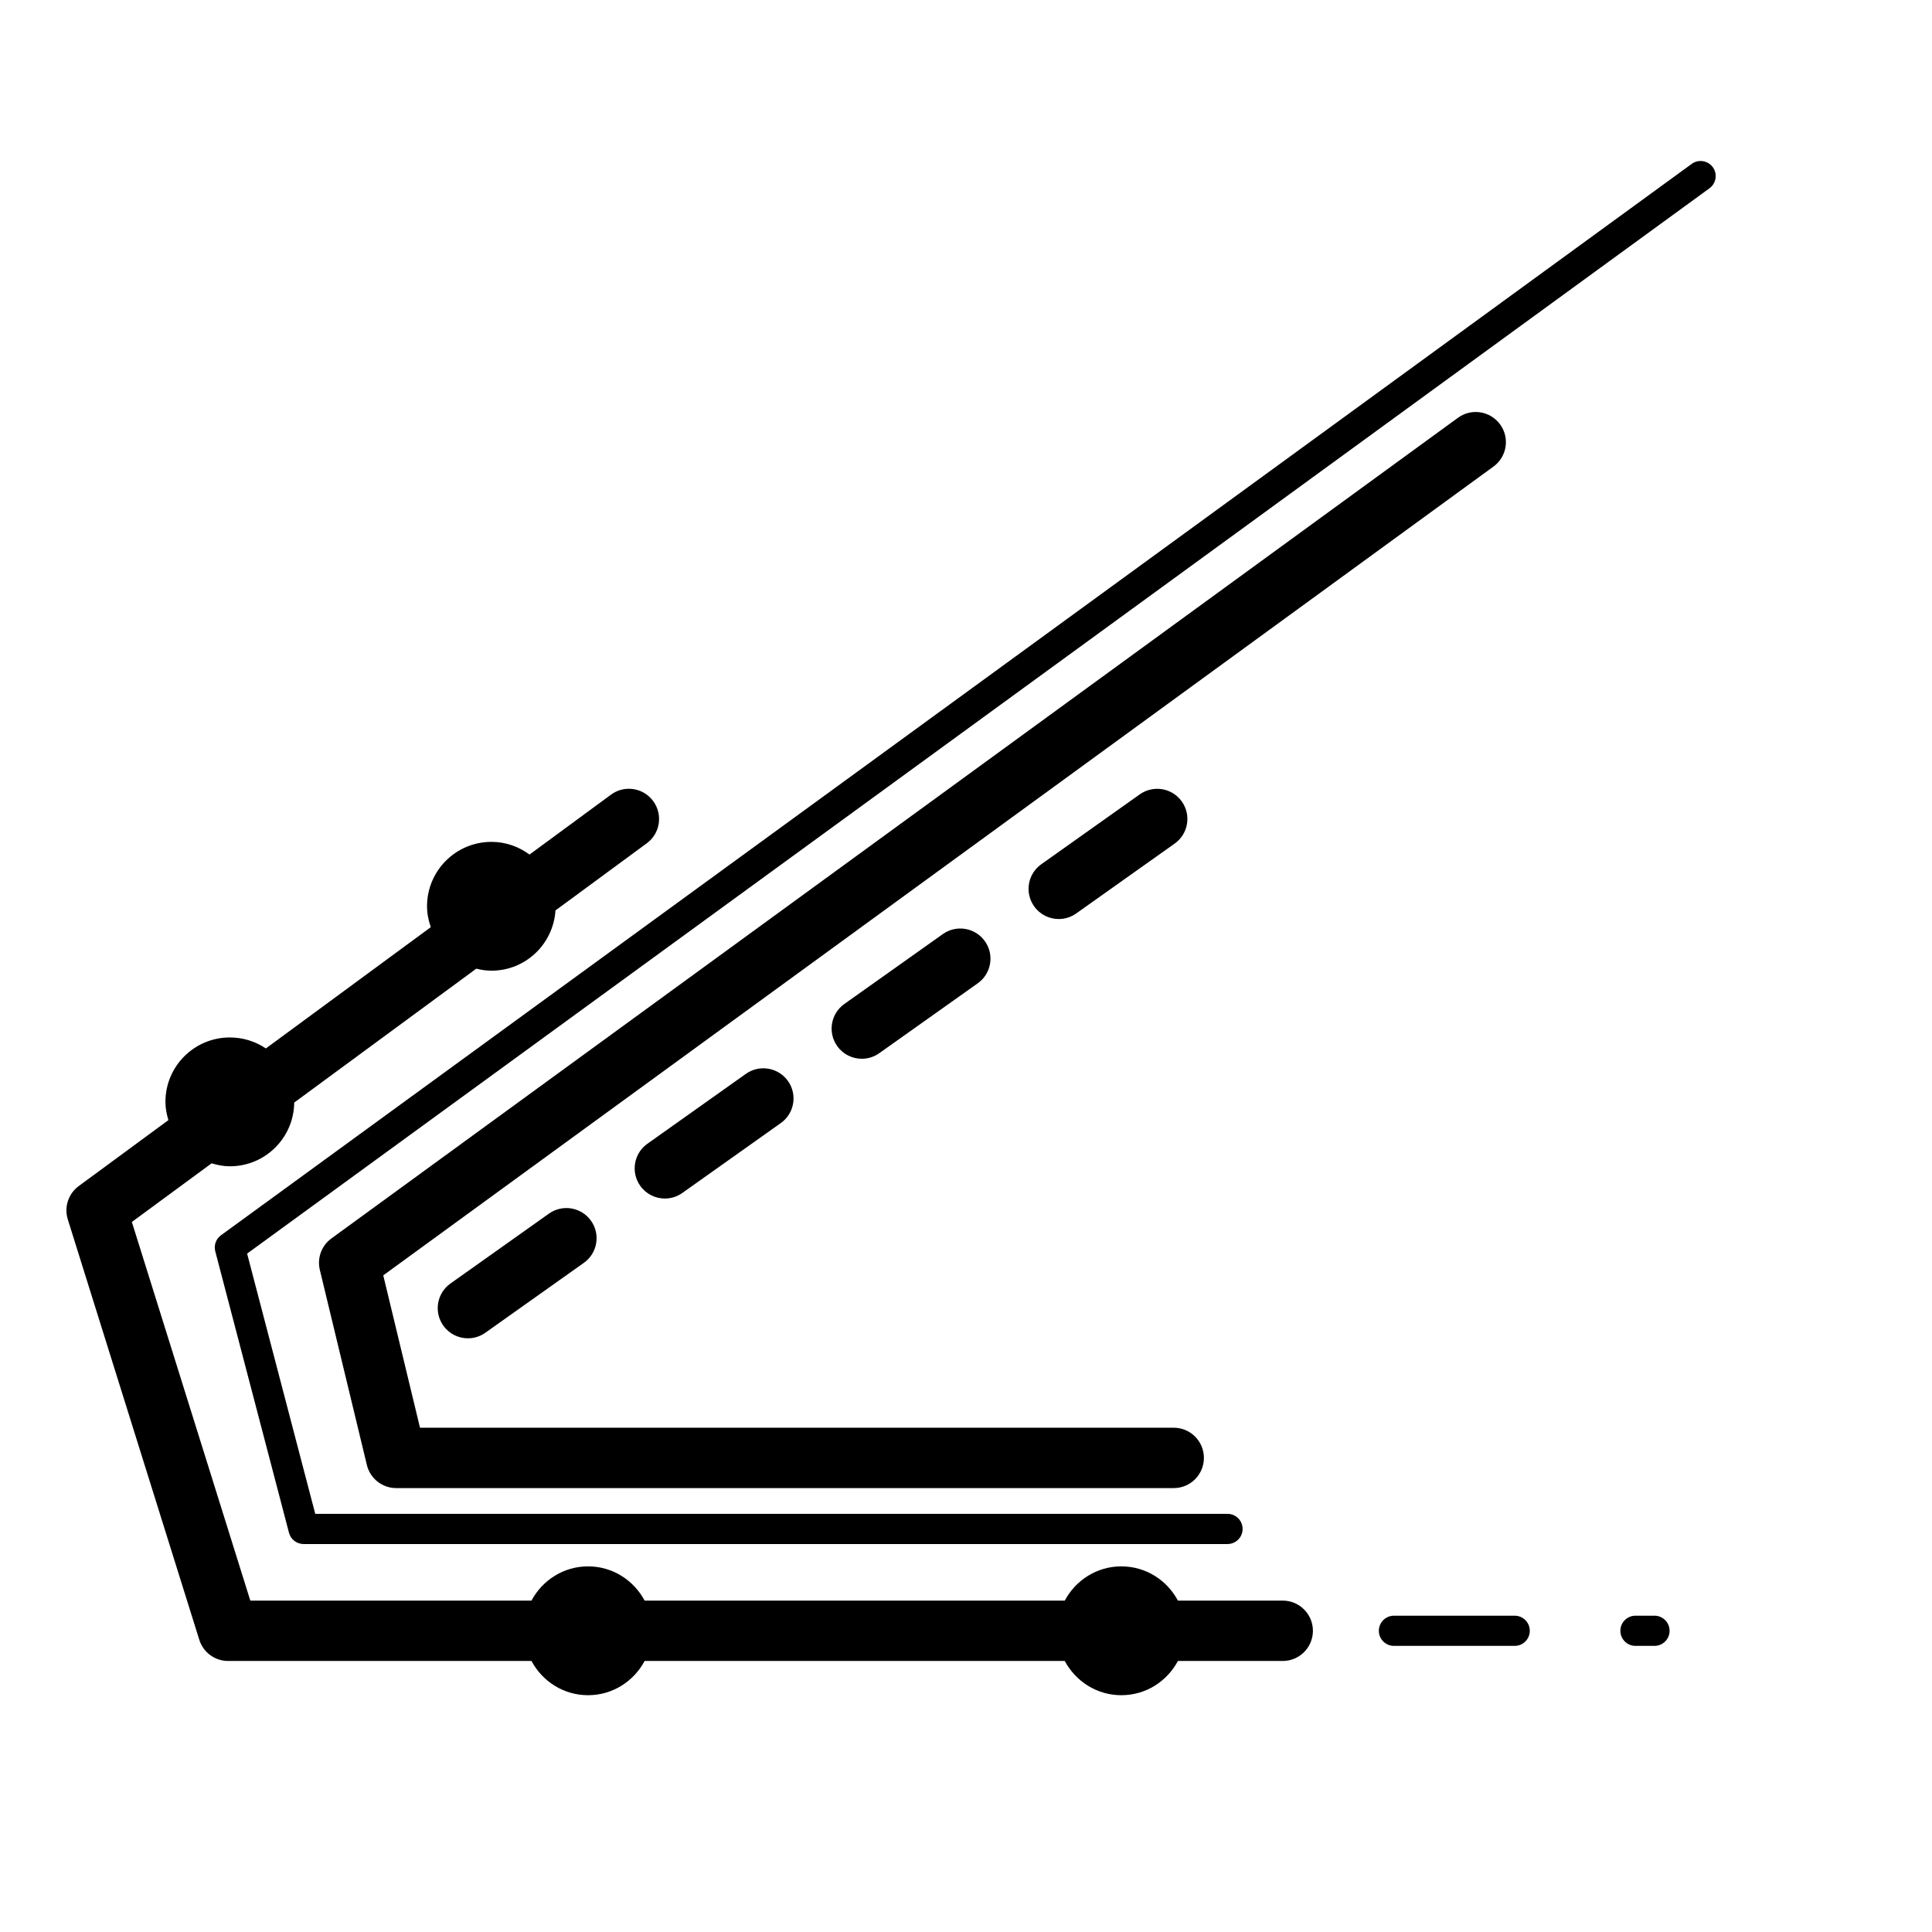
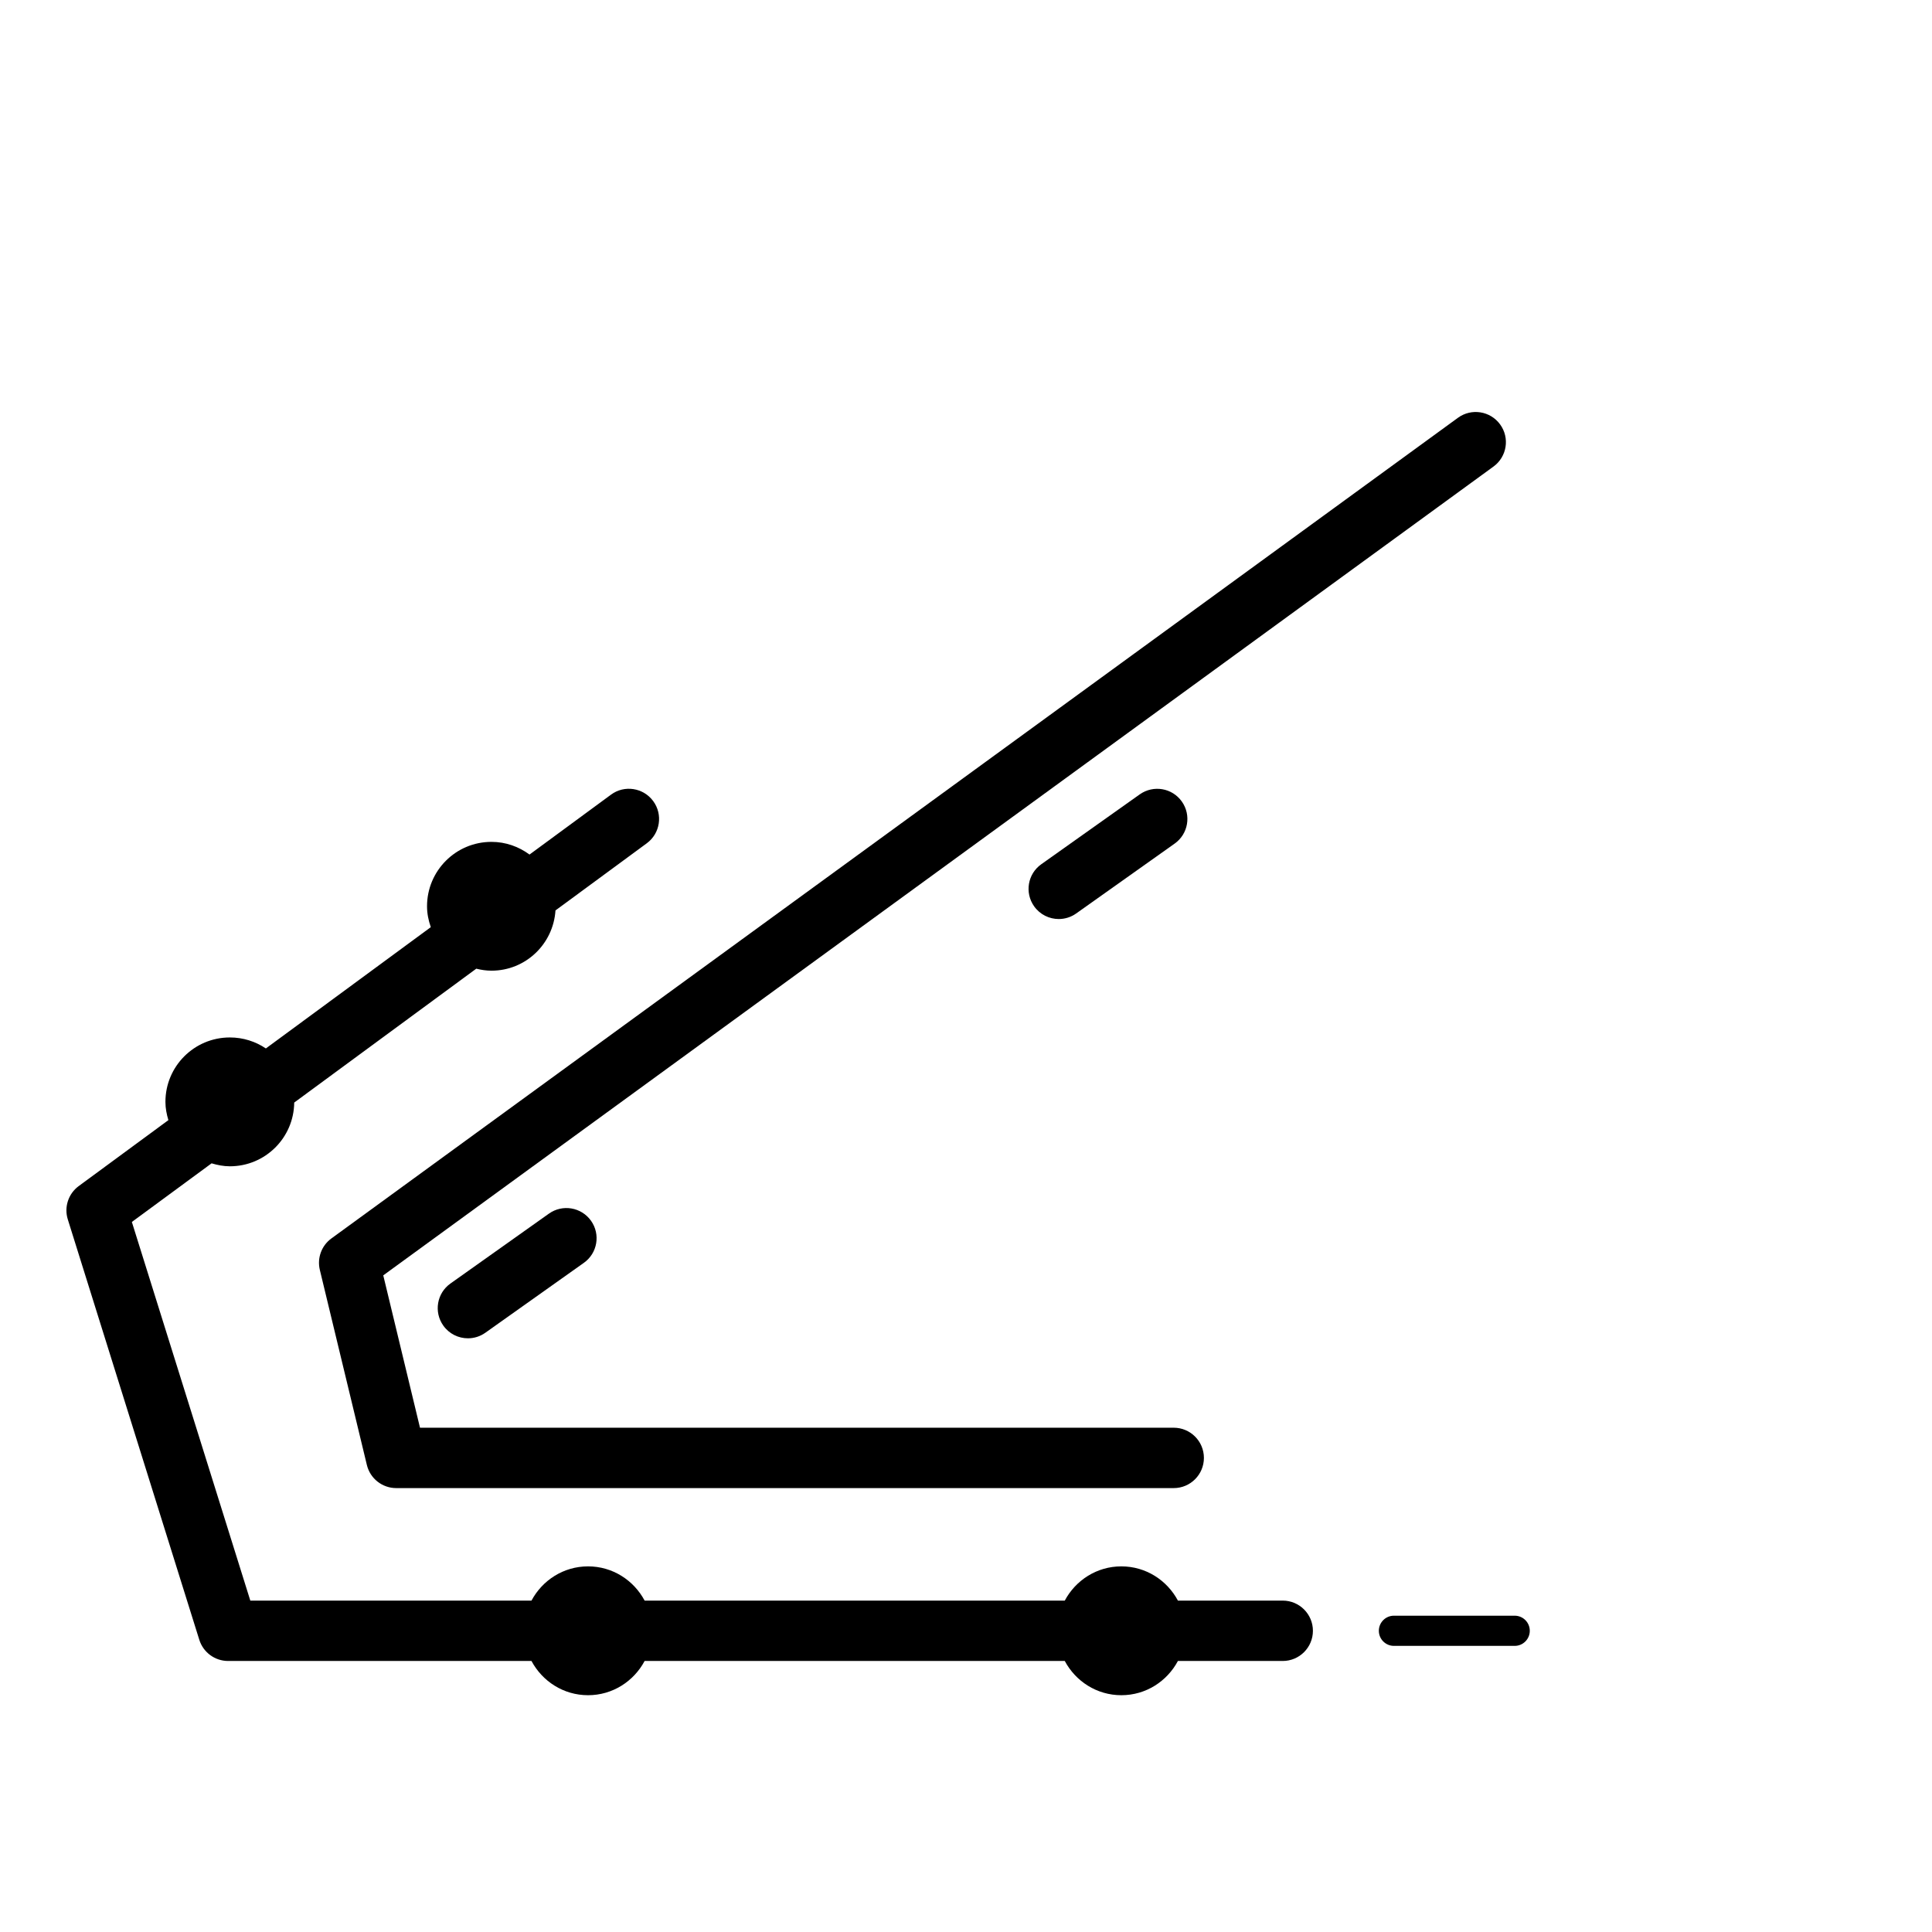
<svg xmlns="http://www.w3.org/2000/svg" version="1.1" id="Capa_1" x="0px" y="0px" width="64px" height="64px" viewBox="0 0 64 64" style="enable-background:new 0 0 64 64;" xml:space="preserve">
  <g>
-     <path d="M56.04,5.429L7.32,40.92c-0.167,0.121-0.241,0.332-0.189,0.531l2.442,9.324c0.058,0.22,0.256,0.373,0.484,0.373h30.606   c0.276,0,0.5-0.224,0.5-0.5c0-0.276-0.224-0.5-0.5-0.5h-30.22l-2.257-8.621l48.443-35.29c0.223-0.163,0.272-0.476,0.11-0.699   C56.575,5.315,56.262,5.267,56.04,5.429z" />
    <path d="M49.693,14.059c-0.325-0.446-0.951-0.545-1.397-0.219L10.978,41.025c-0.327,0.238-0.478,0.649-0.383,1.042l1.558,6.462   c0.108,0.449,0.51,0.766,0.972,0.766h25.756c0.552,0,1-0.448,1-1s-0.448-1-1-1H13.913l-1.217-5.047l36.778-26.793   C49.92,15.13,50.019,14.505,49.693,14.059z" />
    <path d="M7.557,55.022h10.049c0.359,0.672,1.059,1.134,1.874,1.134c0.815,0,1.515-0.462,1.874-1.134h13.918   c0.359,0.672,1.059,1.134,1.874,1.134s1.515-0.462,1.874-1.134h3.472c0.552,0,1-0.448,1-1c0-0.552-0.448-1-1-1H39.02   c-0.359-0.672-1.059-1.134-1.874-1.134s-1.515,0.462-1.874,1.134H21.354c-0.359-0.672-1.059-1.134-1.874-1.134   c-0.815,0-1.515,0.462-1.874,1.134H8.292L4.368,40.479l2.641-1.942c0.193,0.057,0.394,0.098,0.606,0.098   c1.171,0,2.119-0.943,2.131-2.111l6.031-4.435c0.163,0.04,0.33,0.066,0.504,0.066c1.131,0,2.048-0.883,2.12-1.996l3.024-2.224   c0.445-0.327,0.541-0.953,0.213-1.398c-0.327-0.444-0.953-0.542-1.398-0.213l-2.699,1.984c-0.354-0.261-0.788-0.42-1.261-0.42   c-1.179,0-2.134,0.955-2.134,2.134c0,0.244,0.049,0.474,0.125,0.691l-5.464,4.018c-0.341-0.23-0.752-0.364-1.193-0.364   c-1.179,0-2.134,0.955-2.134,2.134c0,0.212,0.04,0.412,0.098,0.605L2.608,39.29c-0.344,0.253-0.49,0.697-0.362,1.104L6.602,54.32   C6.733,54.738,7.119,55.022,7.557,55.022z" />
-     <path d="M31.232,30.943l-3.262,2.315c-0.451,0.319-0.557,0.944-0.237,1.394c0.195,0.275,0.503,0.421,0.816,0.421   c0.2,0,0.402-0.06,0.578-0.185l3.262-2.315c0.451-0.319,0.557-0.944,0.237-1.394C32.307,30.729,31.682,30.623,31.232,30.943z" />
-     <path d="M24.708,35.573l-3.262,2.315c-0.451,0.319-0.557,0.944-0.237,1.394c0.195,0.275,0.503,0.421,0.816,0.421   c0.2,0,0.402-0.06,0.578-0.185l3.262-2.315c0.451-0.319,0.557-0.944,0.237-1.394C25.782,35.36,25.158,35.253,24.708,35.573z" />
    <path d="M18.184,40.203l-3.262,2.315c-0.451,0.319-0.557,0.944-0.237,1.394c0.195,0.275,0.503,0.421,0.816,0.421   c0.2,0,0.402-0.06,0.578-0.185l3.262-2.315c0.451-0.319,0.557-0.944,0.237-1.394C19.259,39.989,18.633,39.883,18.184,40.203z" />
    <path d="M37.755,26.315l-3.261,2.314c-0.451,0.319-0.557,0.944-0.237,1.394c0.195,0.275,0.503,0.421,0.816,0.421   c0.2,0,0.402-0.06,0.578-0.185l3.261-2.314c0.451-0.319,0.557-0.944,0.237-1.394C38.831,26.101,38.207,25.995,37.755,26.315z" />
-     <path d="M54.807,54.522c0.276,0,0.5-0.224,0.5-0.5c0-0.276-0.224-0.5-0.5-0.5h-0.63c-0.276,0-0.5,0.224-0.5,0.5   c0,0.276,0.224,0.5,0.5,0.5H54.807z" />
    <path d="M50.176,53.522h-4c-0.276,0-0.5,0.224-0.5,0.5c0,0.276,0.224,0.5,0.5,0.5h4c0.276,0,0.5-0.224,0.5-0.5   C50.676,53.746,50.453,53.522,50.176,53.522z" />
  </g>
</svg>